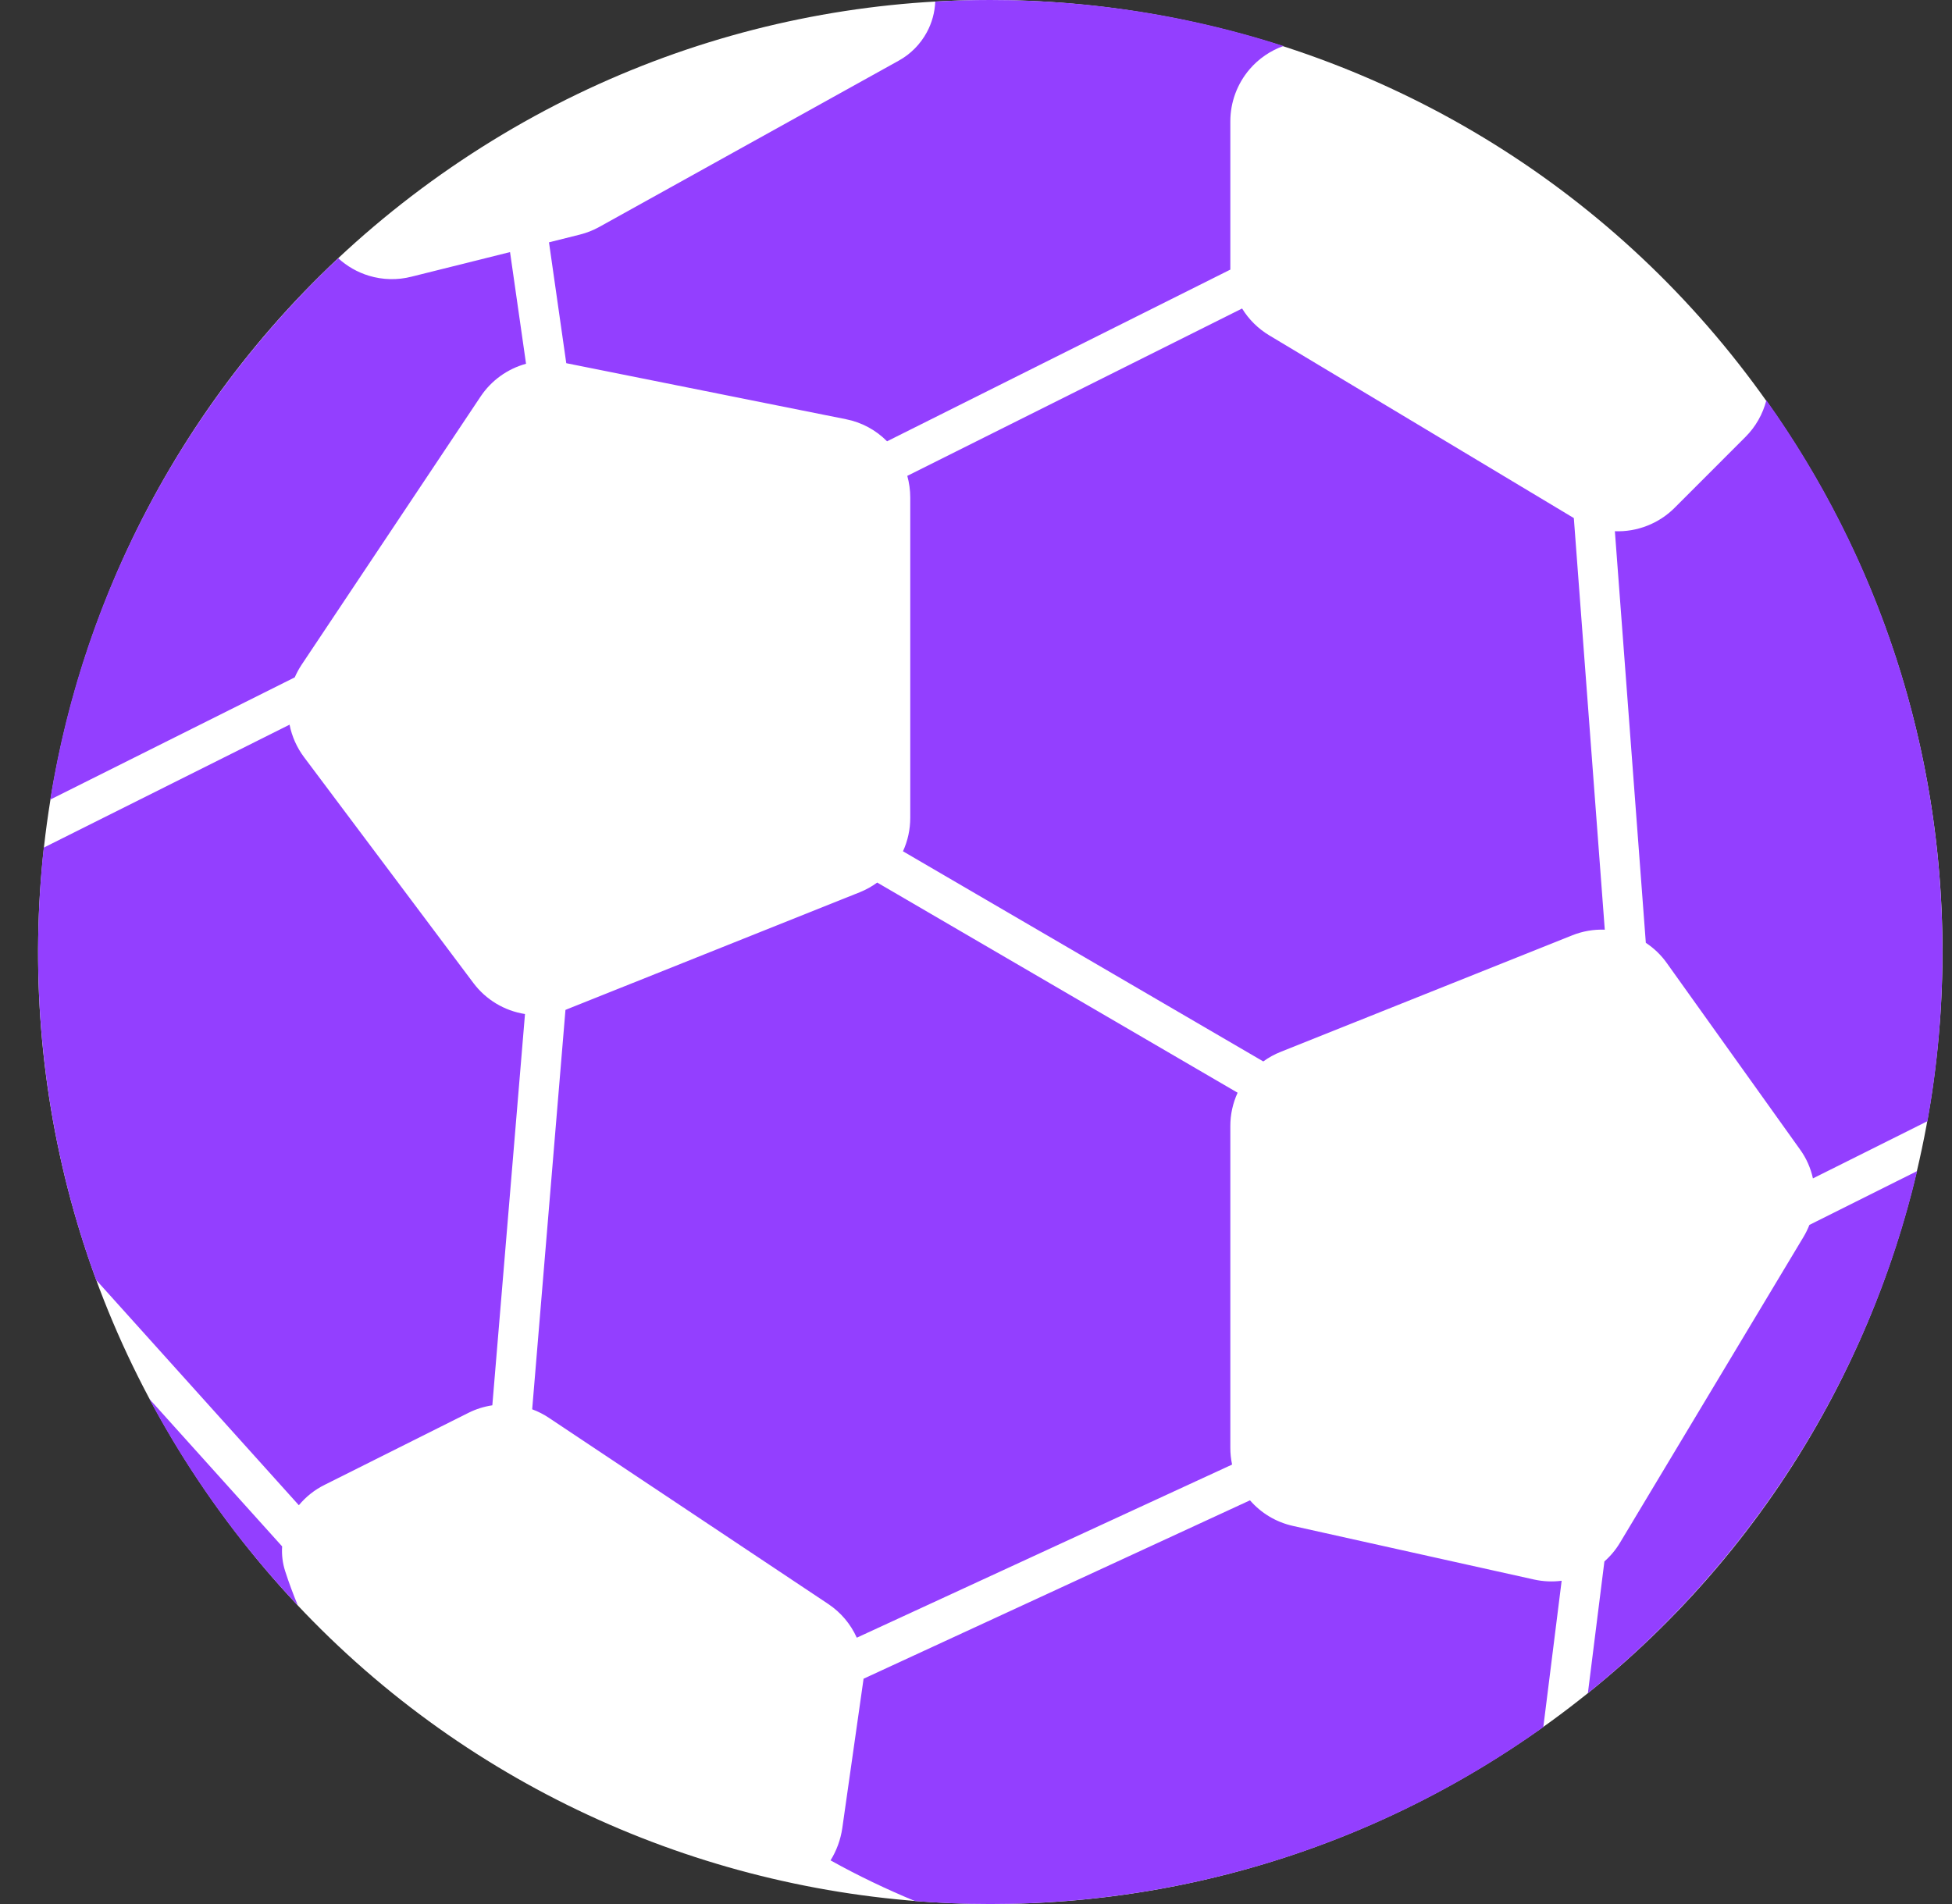
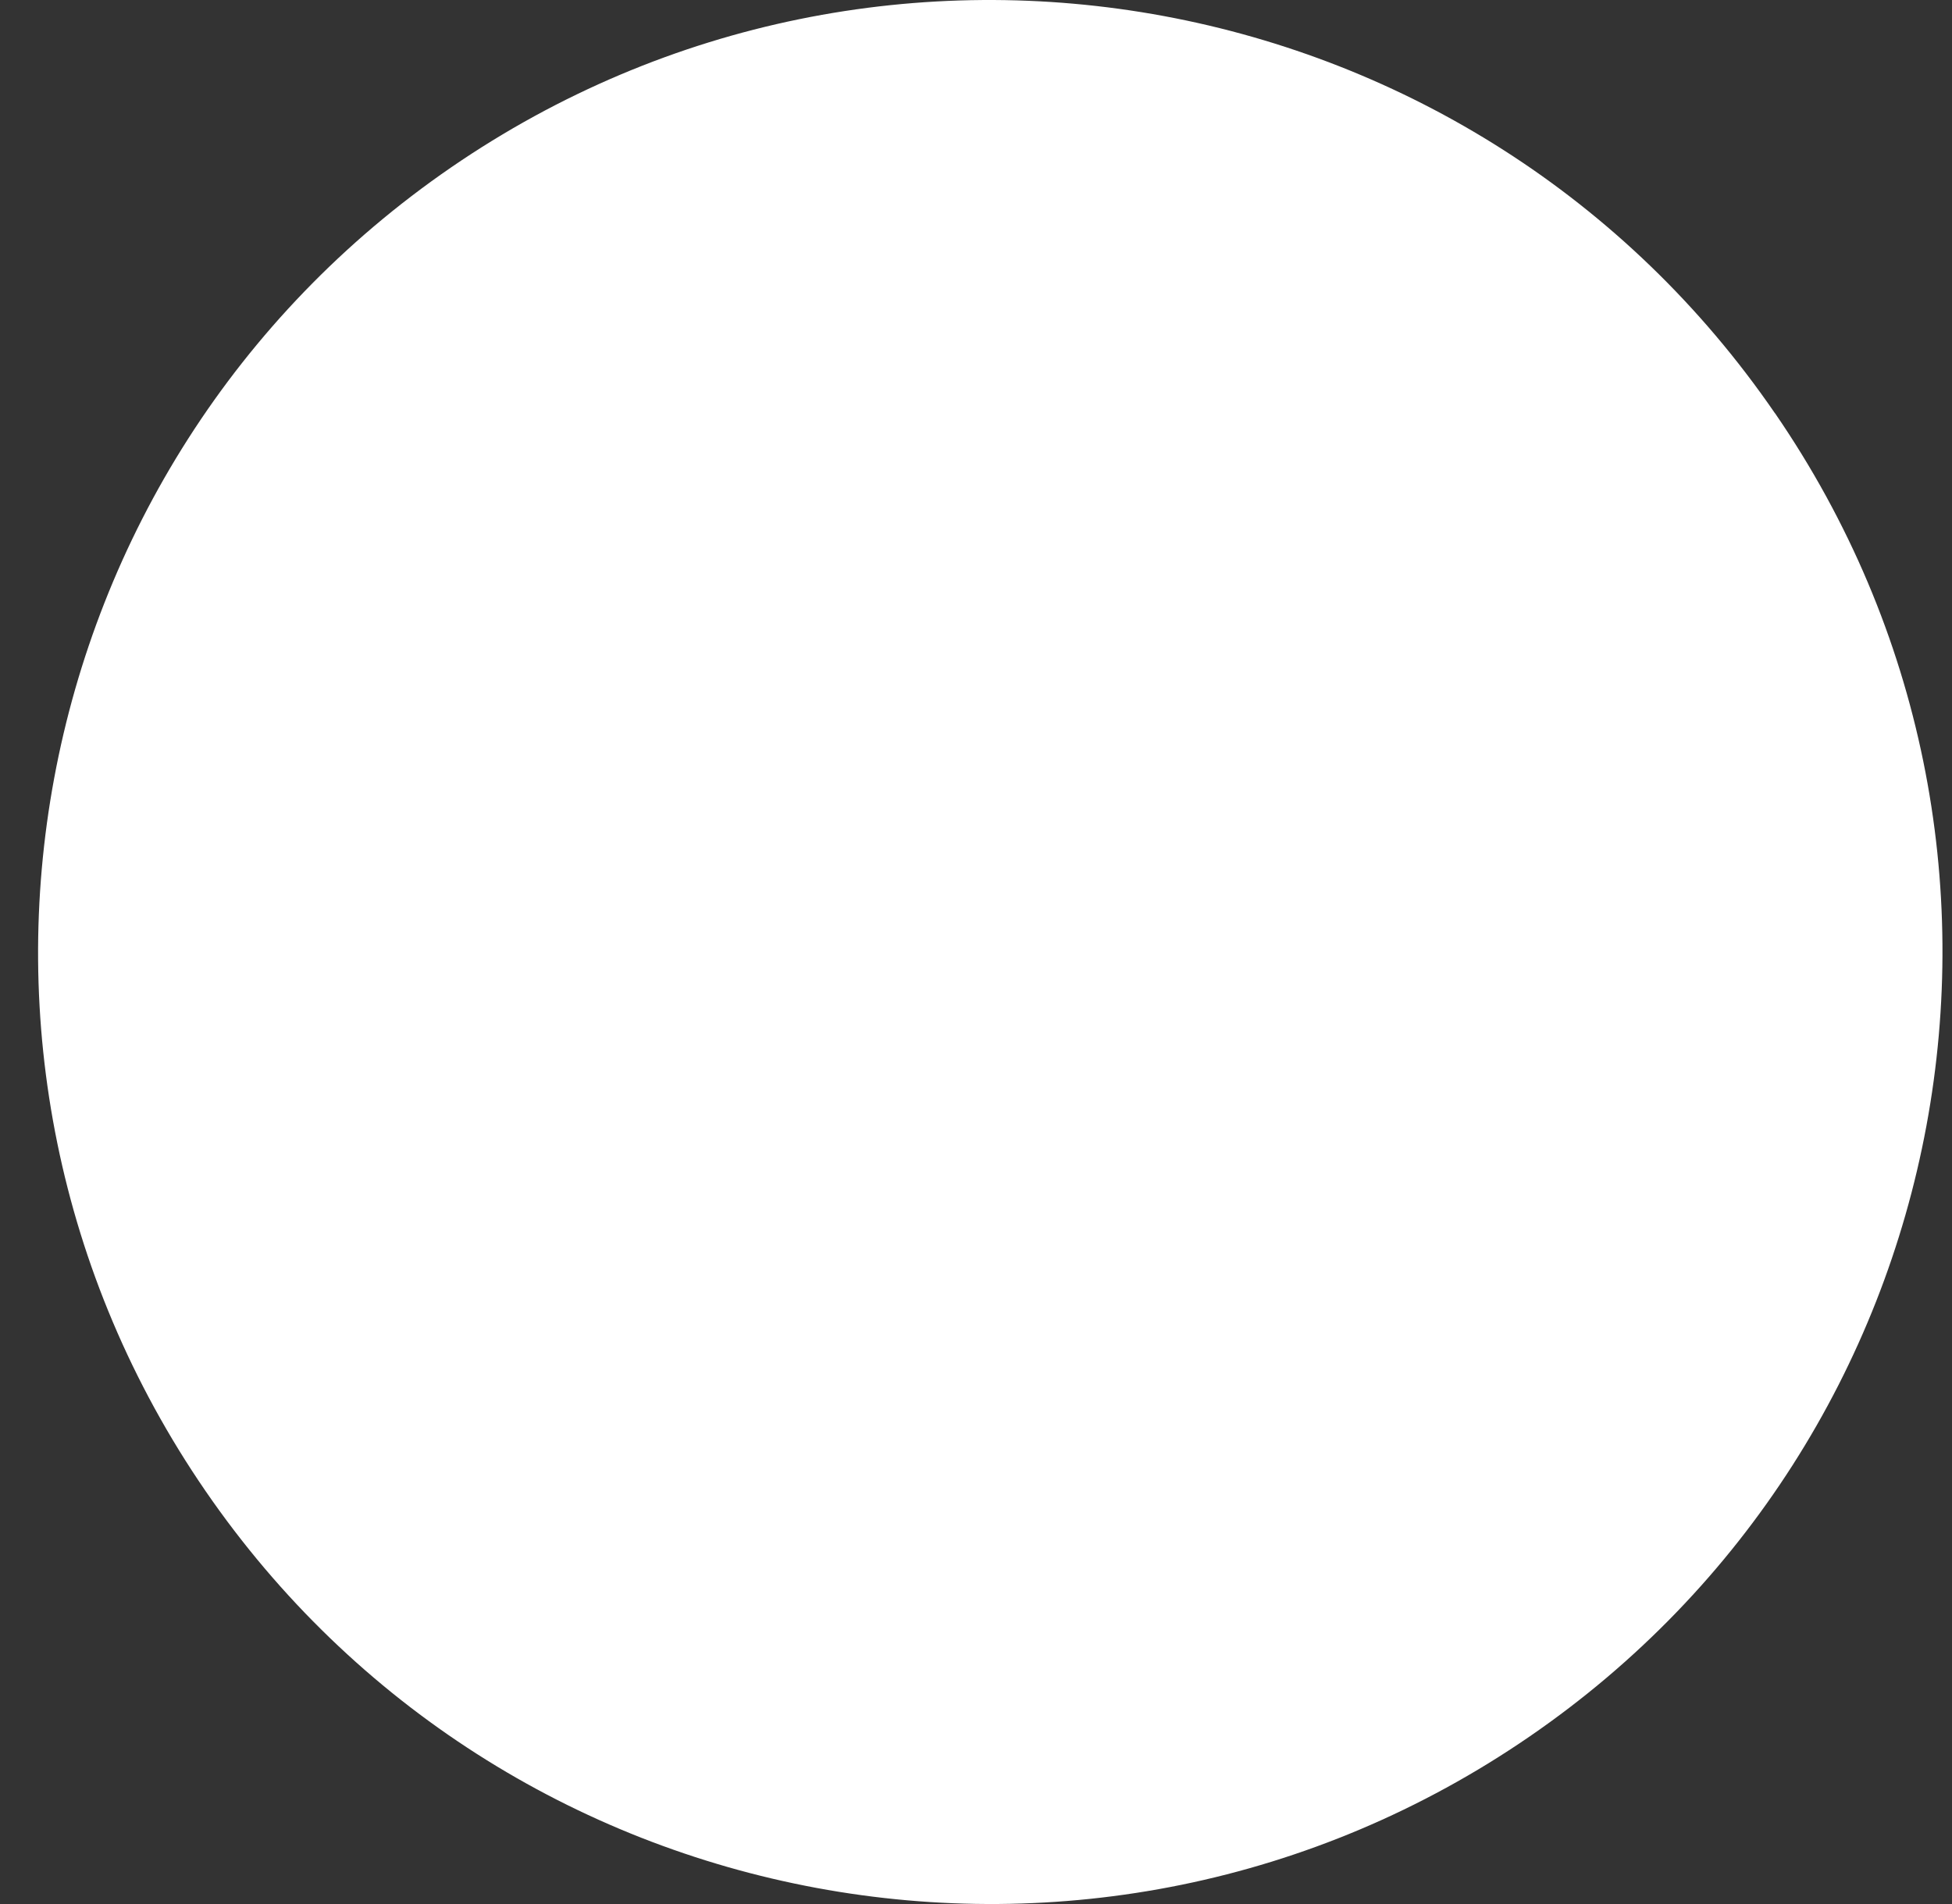
<svg xmlns="http://www.w3.org/2000/svg" viewBox="0 0 41 40" text-rendering="geometricPrecision" shape-rendering="geometricPrecision" fill="none">
  <rect x="0" y="0" width="41" height="40" fill="#333333" stroke="none" />
  <path fill="#ffffff" d="M37.284,8.683C43.537,17.787,41.227,30.236,32.123,36.484C23.02,42.737,10.571,40.427,4.316,31.322C-1.938,22.219,0.374,9.77,9.478,3.515C18.581,-2.737,31.03,-0.426,37.278,8.677" />
-   <path fill="#933fff" fill-rule="evenodd" d="M26.959,0.966C25.019,0.339,22.949,0,20.8,0C20.412,0,20.027,0.011,19.644,0.033C19.635,0.259,19.575,0.48,19.466,0.68C19.331,0.929,19.128,1.135,18.881,1.272L12.59,4.766C12.461,4.838,12.324,4.892,12.181,4.928L11.531,5.091L11.894,7.63L17.768,8.807C18.096,8.871,18.397,9.033,18.632,9.271L25.842,5.664L25.842,2.55C25.842,2.149,25.985,1.762,26.245,1.457C26.437,1.232,26.684,1.064,26.959,0.966zM1.055,16.798C1.772,12.344,3.959,8.381,7.104,5.425C7.287,5.593,7.507,5.719,7.746,5.792C8.038,5.881,8.349,5.888,8.645,5.812L10.713,5.296L11.049,7.642C10.658,7.749,10.319,7.994,10.094,8.331L6.333,13.968C6.278,14.051,6.231,14.139,6.191,14.23L1.055,16.798zM2.018,26.888C1.23,24.74,0.8,22.42,0.8,20C0.8,19.259,0.84,18.527,0.919,17.807L6.082,15.224C6.131,15.472,6.236,15.707,6.388,15.909L9.943,20.651C10.205,21.001,10.594,21.235,11.027,21.303L10.341,29.523C10.168,29.549,10,29.601,9.844,29.679L6.822,31.192C6.612,31.295,6.427,31.442,6.277,31.622L2.018,26.888zM6.257,33.73C5.032,32.433,3.979,30.973,3.134,29.385L5.926,32.487C5.914,32.664,5.936,32.84,5.99,33.008C6.069,33.253,6.158,33.493,6.257,33.73zM32.416,36.283C29.142,38.623,25.132,40,20.8,40C20.269,40,19.742,39.979,19.221,39.939C18.618,39.689,18.021,39.405,17.445,39.083C17.57,38.881,17.655,38.652,17.691,38.41L18.129,35.335C18.131,35.321,18.133,35.308,18.135,35.294C18.136,35.285,18.137,35.276,18.138,35.267L26.255,31.519C26.491,31.791,26.807,31.979,27.158,32.057L32.221,33.183C32.412,33.225,32.608,33.234,32.801,33.209L32.416,36.283zM40.268,24.602C39.234,28.994,36.751,32.828,33.352,35.571L33.699,32.803C33.828,32.689,33.94,32.555,34.028,32.407L37.88,25.987C37.929,25.906,37.97,25.821,38.005,25.733L40.268,24.602zM37.101,8.409C39.43,11.679,40.8,15.68,40.8,20C40.8,21.213,40.692,22.401,40.485,23.554L38.079,24.756C38.032,24.541,37.941,24.331,37.806,24.146L35.011,20.234C34.892,20.065,34.742,19.921,34.569,19.807L33.919,11.16C34.151,11.169,34.381,11.13,34.597,11.045C34.813,10.961,35.009,10.833,35.173,10.669L36.66,9.181C36.875,8.967,37.026,8.7,37.101,8.409zM11.178,29.607L11.877,21.217L11.911,21.202L18.062,18.743C18.191,18.691,18.313,18.623,18.425,18.541L25.995,22.956C25.894,23.177,25.841,23.416,25.842,23.659L25.842,30.415C25.842,30.534,25.854,30.652,25.879,30.768L17.996,34.405C17.867,34.118,17.66,33.873,17.398,33.698L11.528,29.785C11.418,29.712,11.301,29.652,11.178,29.607zM26.534,22.299L18.966,17.884C19.067,17.664,19.119,17.424,19.119,17.182L19.119,10.454C19.119,10.296,19.097,10.143,19.057,9.997L26.089,6.481C26.23,6.711,26.425,6.904,26.657,7.044L33.057,10.884L33.707,19.531C33.472,19.522,33.238,19.563,33.02,19.651L26.899,22.098C26.769,22.149,26.647,22.217,26.534,22.299z" />
</svg>